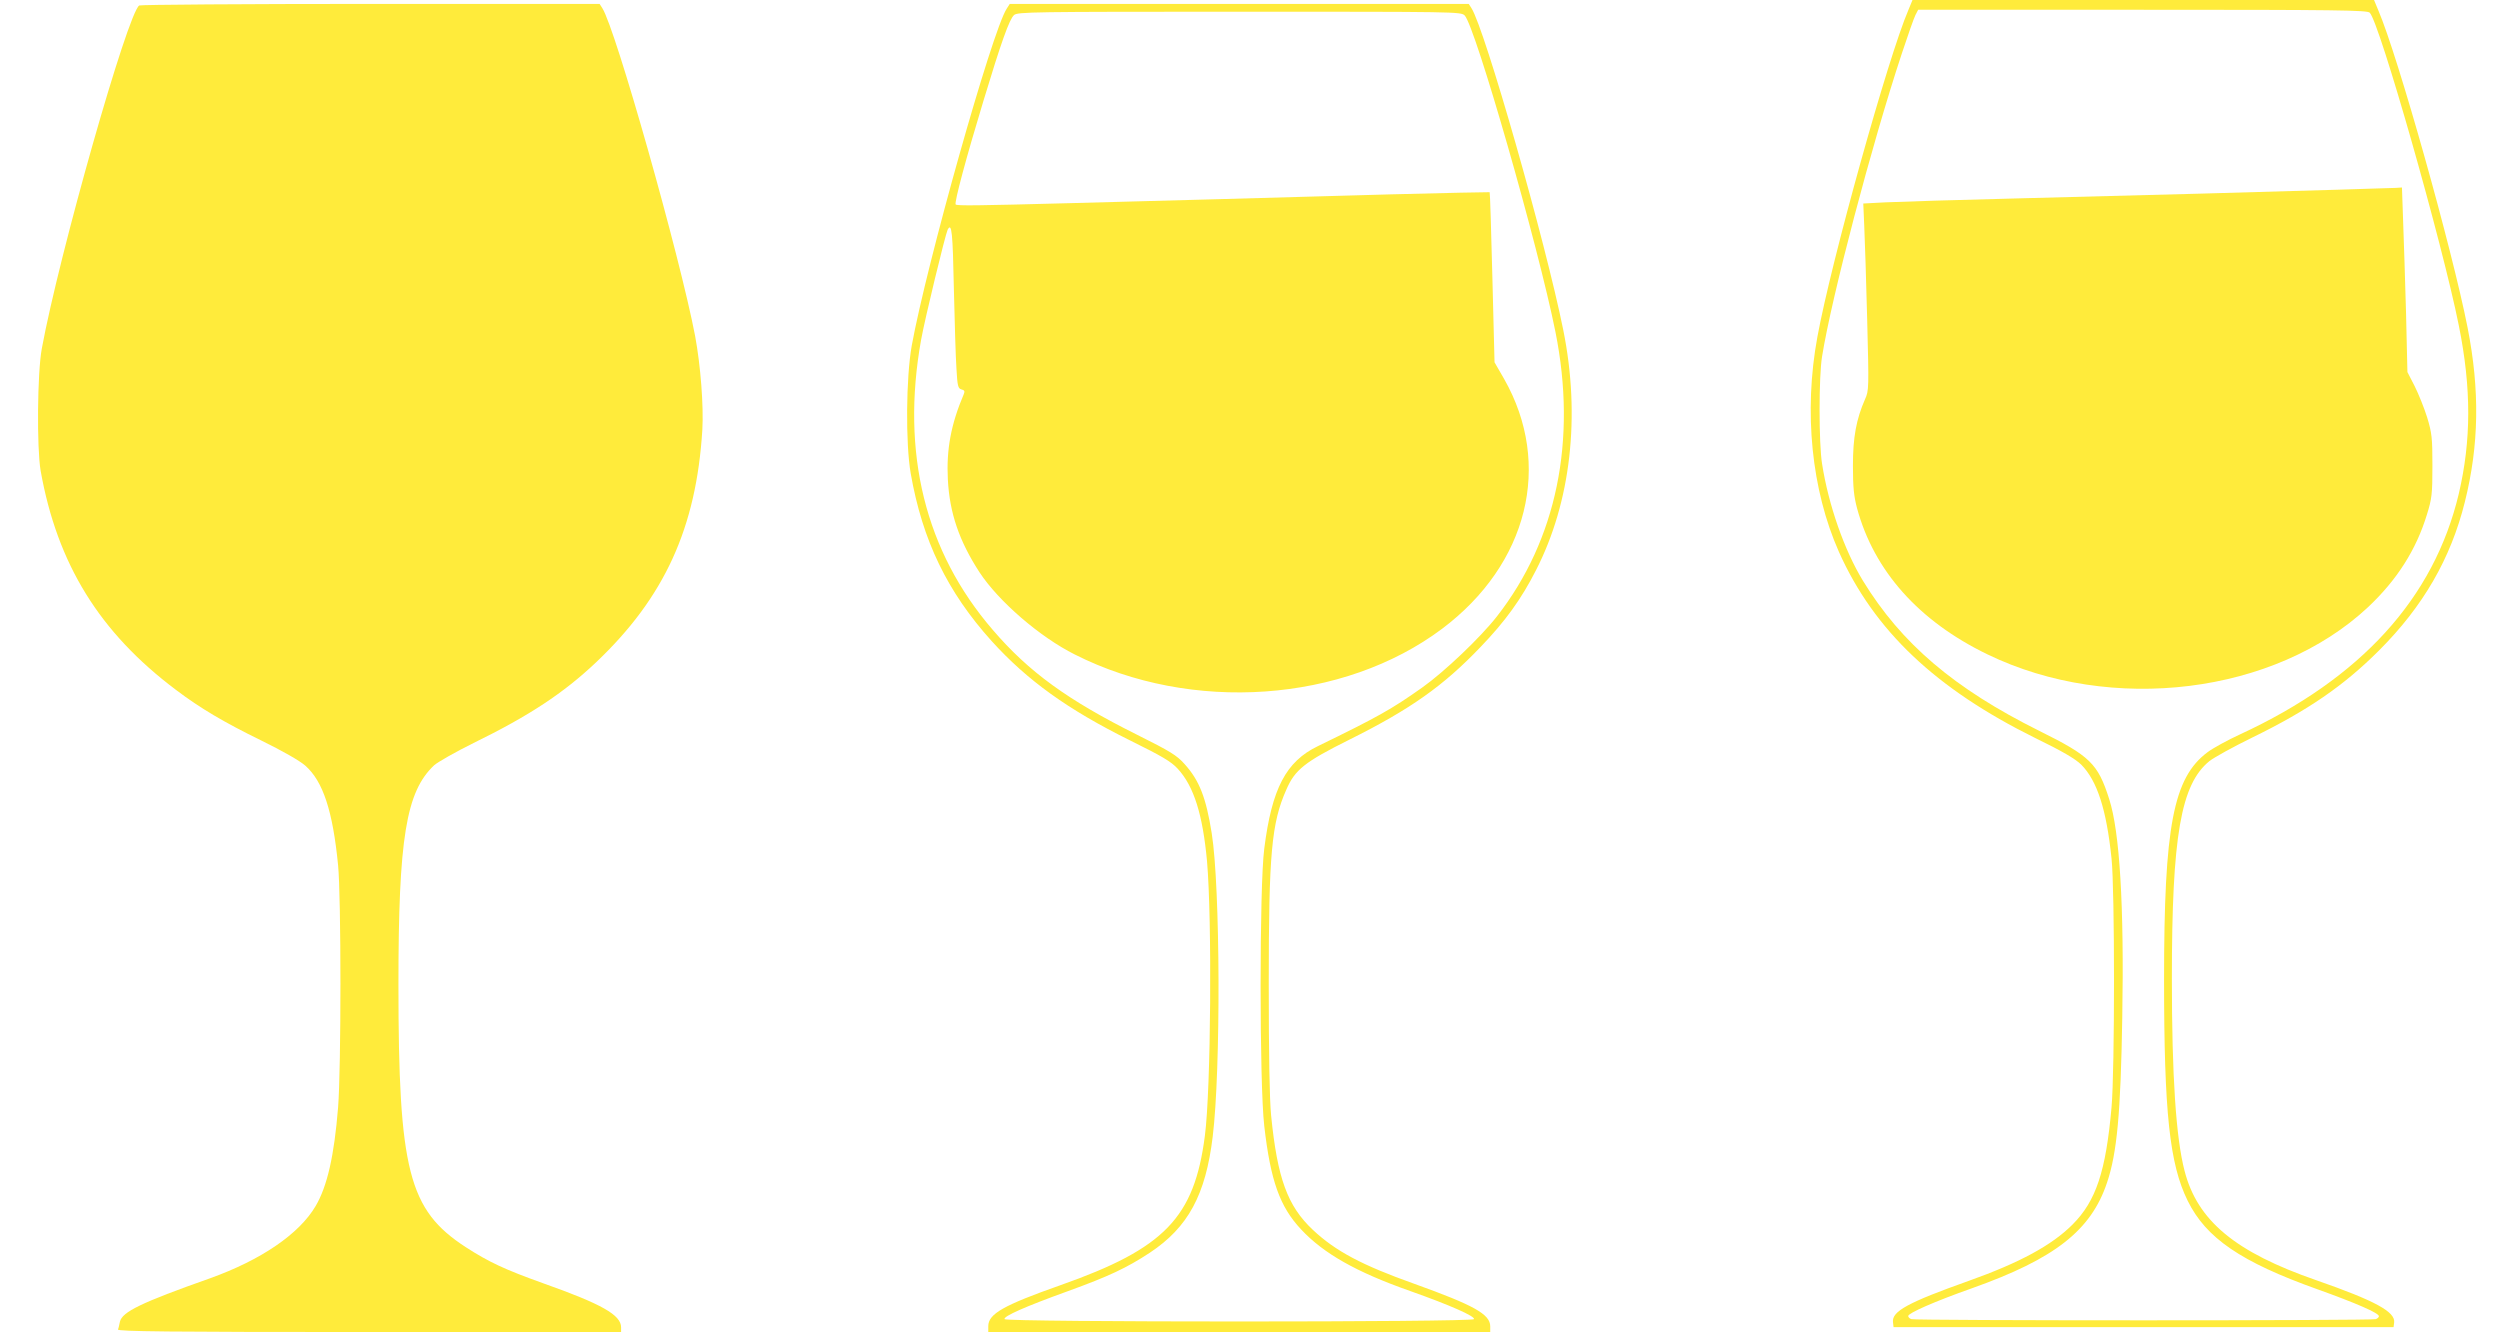
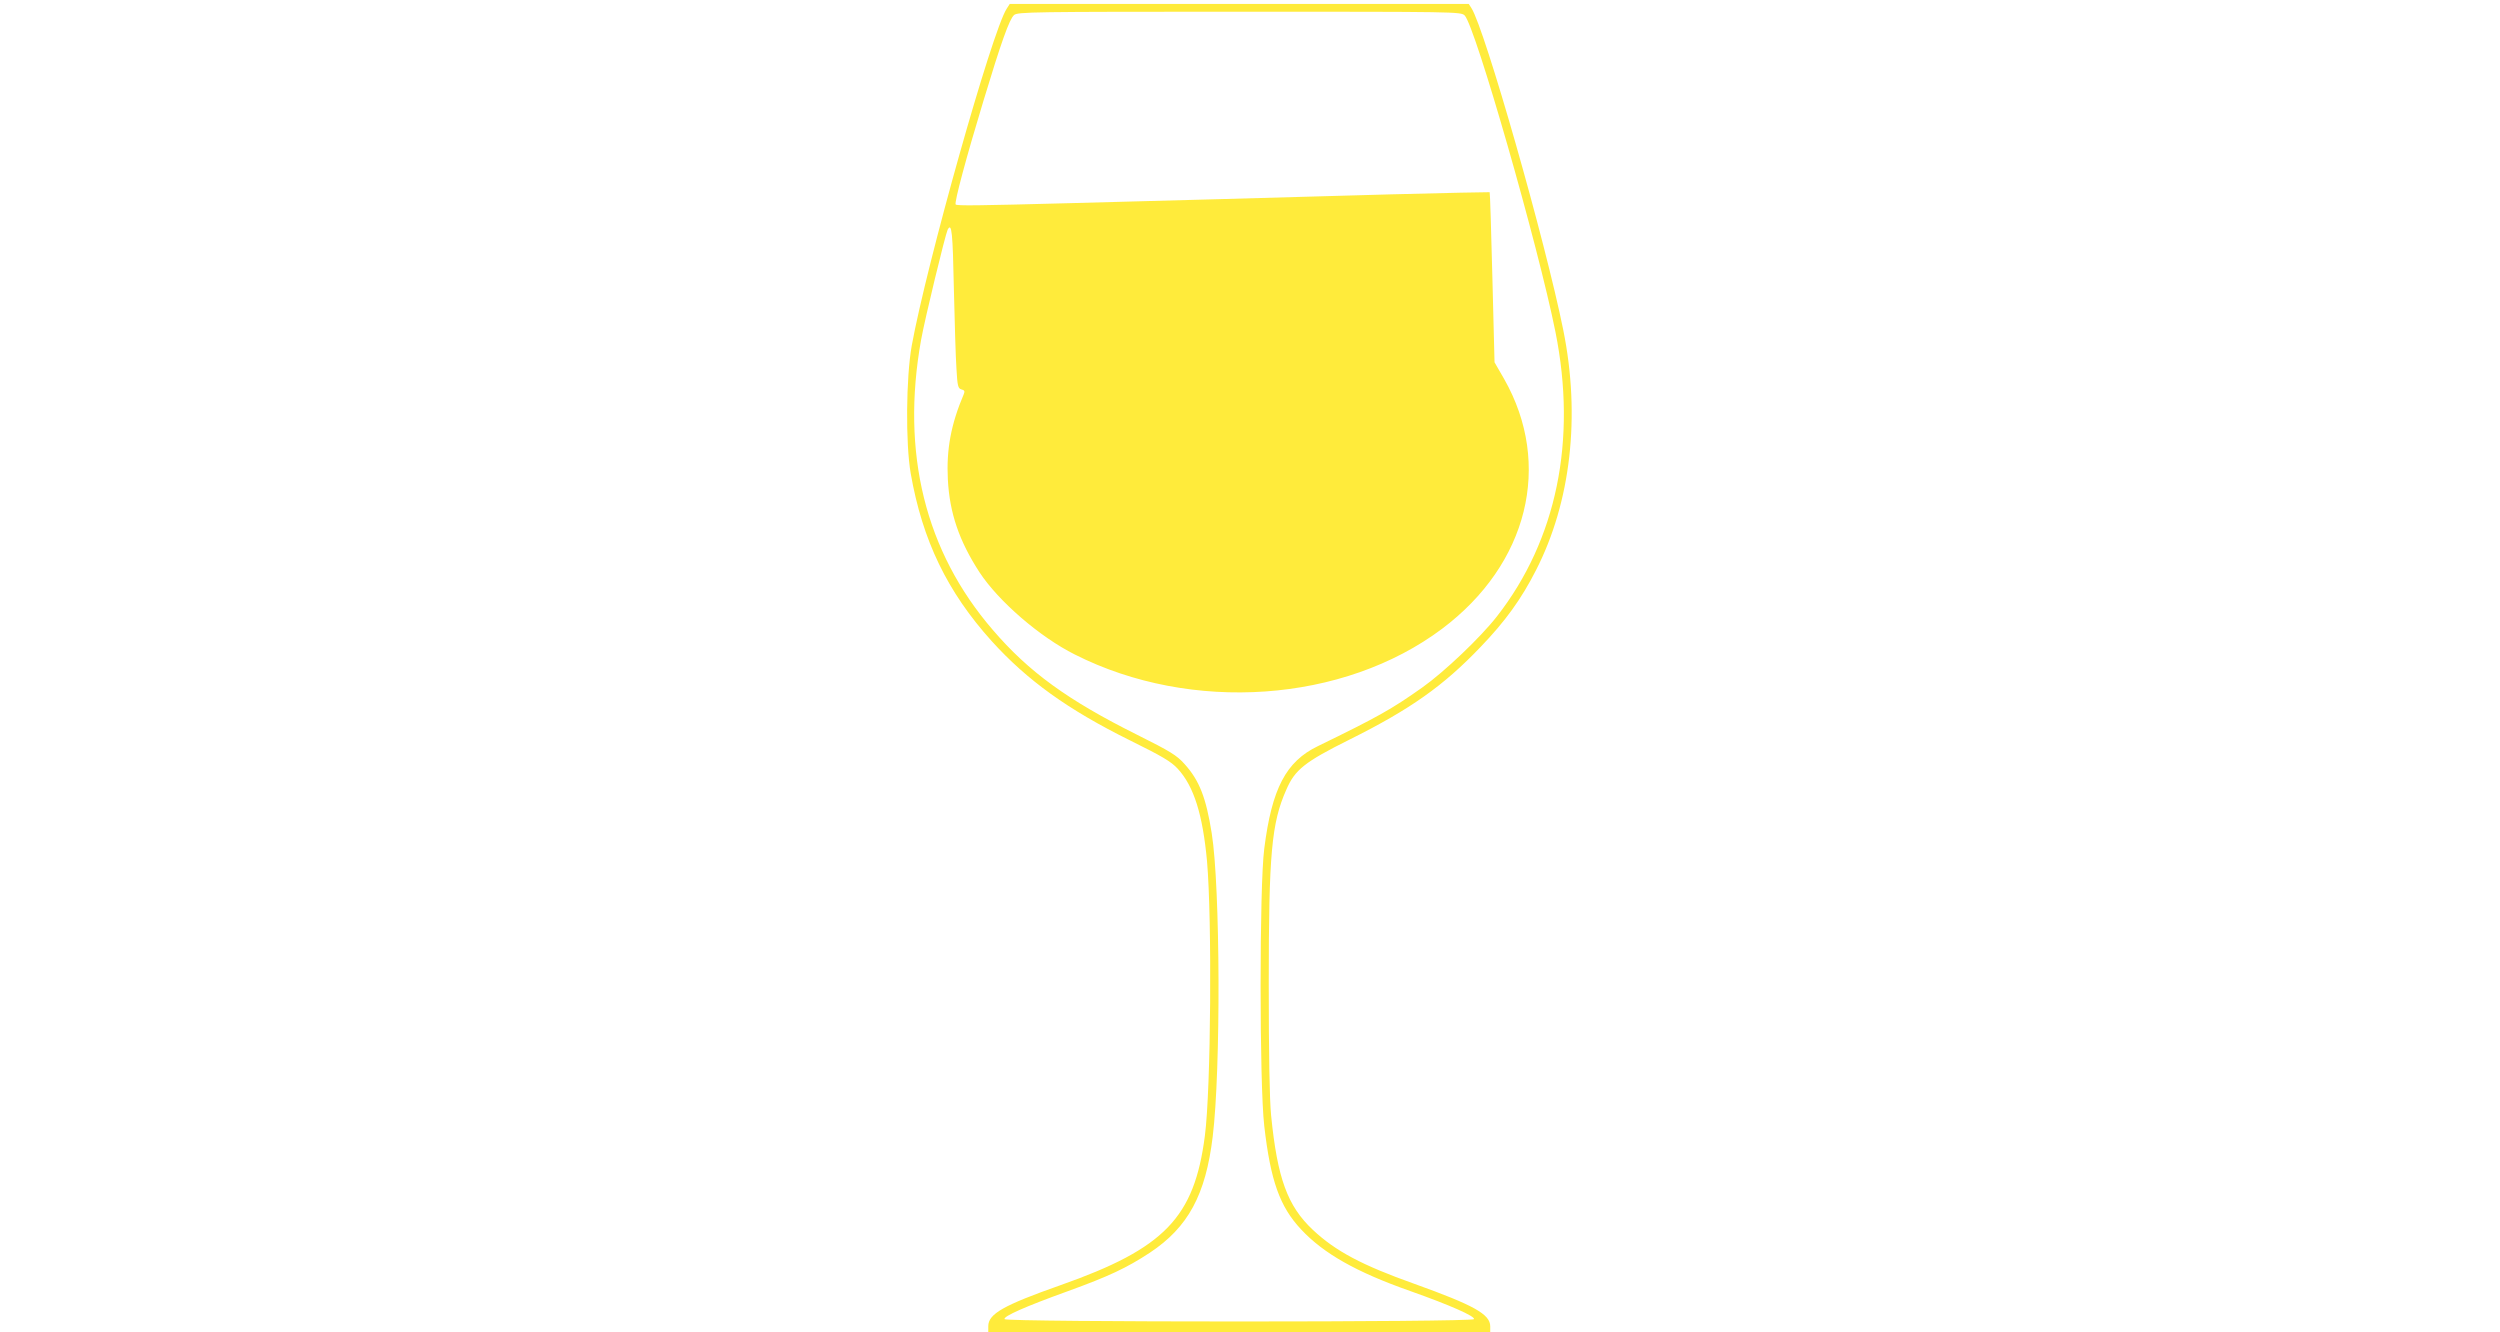
<svg xmlns="http://www.w3.org/2000/svg" version="1.0" width="1280pt" height="682pt" viewBox="0 0 1280 682" preserveAspectRatio="xMidYMid meet">
  <g transform="translate(0,682) scale(0.1,-0.1)" fill="#ffeb3b" stroke="none">
-     <path d="M9771 6769 c-103 -239 -395 -1286 -466 -1674 -71 -384 -30 -784 110 -1100 180 -403 495 -701 1004 -953 142 -69 206 -107 237 -137 81 -82 129 -228 155 -480 17 -157 17 -1086 0 -1275 -29 -327 -79 -479 -200 -600 -106 -106 -270 -195 -531 -288 -312 -111 -394 -156 -388 -211 l3 -26 1280 0 1280 0 3 23 c8 55 -97 112 -398 217 -416 144 -609 305 -675 560 -44 169 -65 485 -65 985 0 731 46 994 192 1113 24 19 122 73 218 120 285 139 469 265 651 447 225 225 367 470 439 760 73 292 77 572 14 893 -79 402 -358 1394 -457 1624 l-22 53 -1181 0 -1182 0 -21 -51z m2362 -14 c50 -49 373 -1185 456 -1601 65 -322 64 -589 0 -862 -127 -535 -501 -946 -1120 -1232 -63 -29 -138 -70 -166 -91 -176 -131 -223 -378 -223 -1164 0 -681 28 -945 121 -1133 94 -191 272 -313 664 -453 201 -72 315 -122 315 -138 0 -5 -7 -12 -16 -15 -20 -8 -2358 -8 -2378 0 -9 3 -16 10 -16 16 0 15 134 74 326 142 425 151 610 296 692 541 51 151 70 354 78 845 10 573 -13 952 -67 1119 -58 182 -98 220 -358 349 -436 217 -706 447 -903 769 -95 156 -176 387 -209 598 -17 105 -17 447 0 550 49 305 253 1081 408 1550 31 94 62 182 70 198 l14 27 1149 0 c996 0 1151 -2 1163 -15z" />
-     <path d="M11980 5849 c-398 -12 -972 -28 -1620 -44 -327 -8 -646 -18 -707 -21 l-113 -6 5 -116 c3 -65 10 -280 15 -479 9 -351 9 -363 -11 -407 -45 -103 -62 -194 -62 -341 0 -111 5 -156 21 -217 87 -321 316 -578 667 -748 635 -308 1473 -204 1949 241 148 139 247 294 302 475 25 81 28 103 28 249 0 145 -3 168 -27 248 -15 48 -44 120 -64 160 l-37 72 -7 300 c-5 165 -11 378 -15 473 l-6 172 -32 -2 c-17 0 -146 -5 -286 -9z" />
-     <path d="M713 6792 c-59 -37 -411 -1277 -499 -1757 -23 -125 -26 -507 -6 -625 85 -478 302 -829 694 -1123 123 -93 245 -165 433 -257 112 -55 198 -104 228 -130 91 -80 141 -233 168 -510 16 -161 16 -1041 0 -1240 -20 -247 -55 -403 -115 -505 -84 -143 -279 -276 -541 -370 -354 -125 -449 -172 -461 -222 -3 -15 -7 -34 -10 -40 -3 -10 259 -13 1286 -13 l1290 0 0 24 c0 63 -98 119 -400 226 -195 70 -277 108 -396 185 -292 190 -344 392 -344 1345 0 748 39 987 183 1122 18 16 109 68 202 114 284 139 460 255 627 413 350 332 513 688 544 1191 7 122 -9 329 -37 480 -78 408 -407 1572 -475 1678 l-14 22 -1173 0 c-644 0 -1177 -4 -1184 -8z" />
    <path d="M5154 6775 c-74 -113 -410 -1307 -486 -1725 -29 -164 -32 -499 -5 -655 60 -342 187 -605 414 -857 183 -202 390 -351 709 -509 164 -81 210 -108 244 -145 83 -90 128 -235 150 -474 26 -300 20 -1167 -11 -1405 -54 -419 -206 -577 -739 -765 -292 -103 -370 -147 -370 -210 l0 -30 1285 0 1285 0 0 29 c0 62 -83 108 -389 218 -267 95 -403 167 -519 276 -130 122 -182 264 -214 587 -8 84 -12 307 -12 675 0 664 14 821 90 992 44 102 94 142 323 256 313 156 481 275 672 475 126 131 209 246 283 392 179 349 229 789 140 1230 -91 453 -402 1542 -470 1648 l-14 22 -1175 0 -1175 0 -16 -25z m2345 -34 c54 -54 377 -1181 465 -1621 111 -554 6 -1064 -299 -1455 -84 -108 -270 -285 -383 -365 -158 -112 -230 -152 -534 -300 -164 -79 -236 -217 -275 -525 -25 -192 -25 -1201 0 -1420 32 -279 79 -413 189 -530 115 -123 282 -218 558 -315 206 -73 332 -129 327 -144 -5 -16 -2399 -16 -2404 0 -5 15 105 64 324 143 212 77 301 119 420 197 196 130 286 296 322 594 42 342 39 1279 -5 1554 -29 182 -63 270 -139 354 -40 45 -73 65 -243 150 -355 177 -555 322 -739 537 -346 401 -471 906 -367 1485 20 111 124 539 136 564 21 39 26 -11 32 -309 4 -165 9 -346 13 -402 5 -90 8 -102 26 -107 14 -3 18 -9 12 -23 -66 -155 -90 -284 -82 -438 9 -172 58 -315 162 -475 97 -148 308 -331 488 -421 597 -302 1376 -247 1881 132 440 331 566 841 317 1279 l-49 85 -11 434 c-6 239 -12 436 -14 437 -1 1 -227 -4 -502 -11 -275 -8 -678 -19 -895 -25 -217 -6 -552 -15 -745 -20 -489 -13 -584 -14 -592 -7 -8 9 54 240 142 530 91 301 133 419 157 440 19 16 89 17 1154 17 1107 0 1134 0 1153 -19z" />
  </g>
</svg>